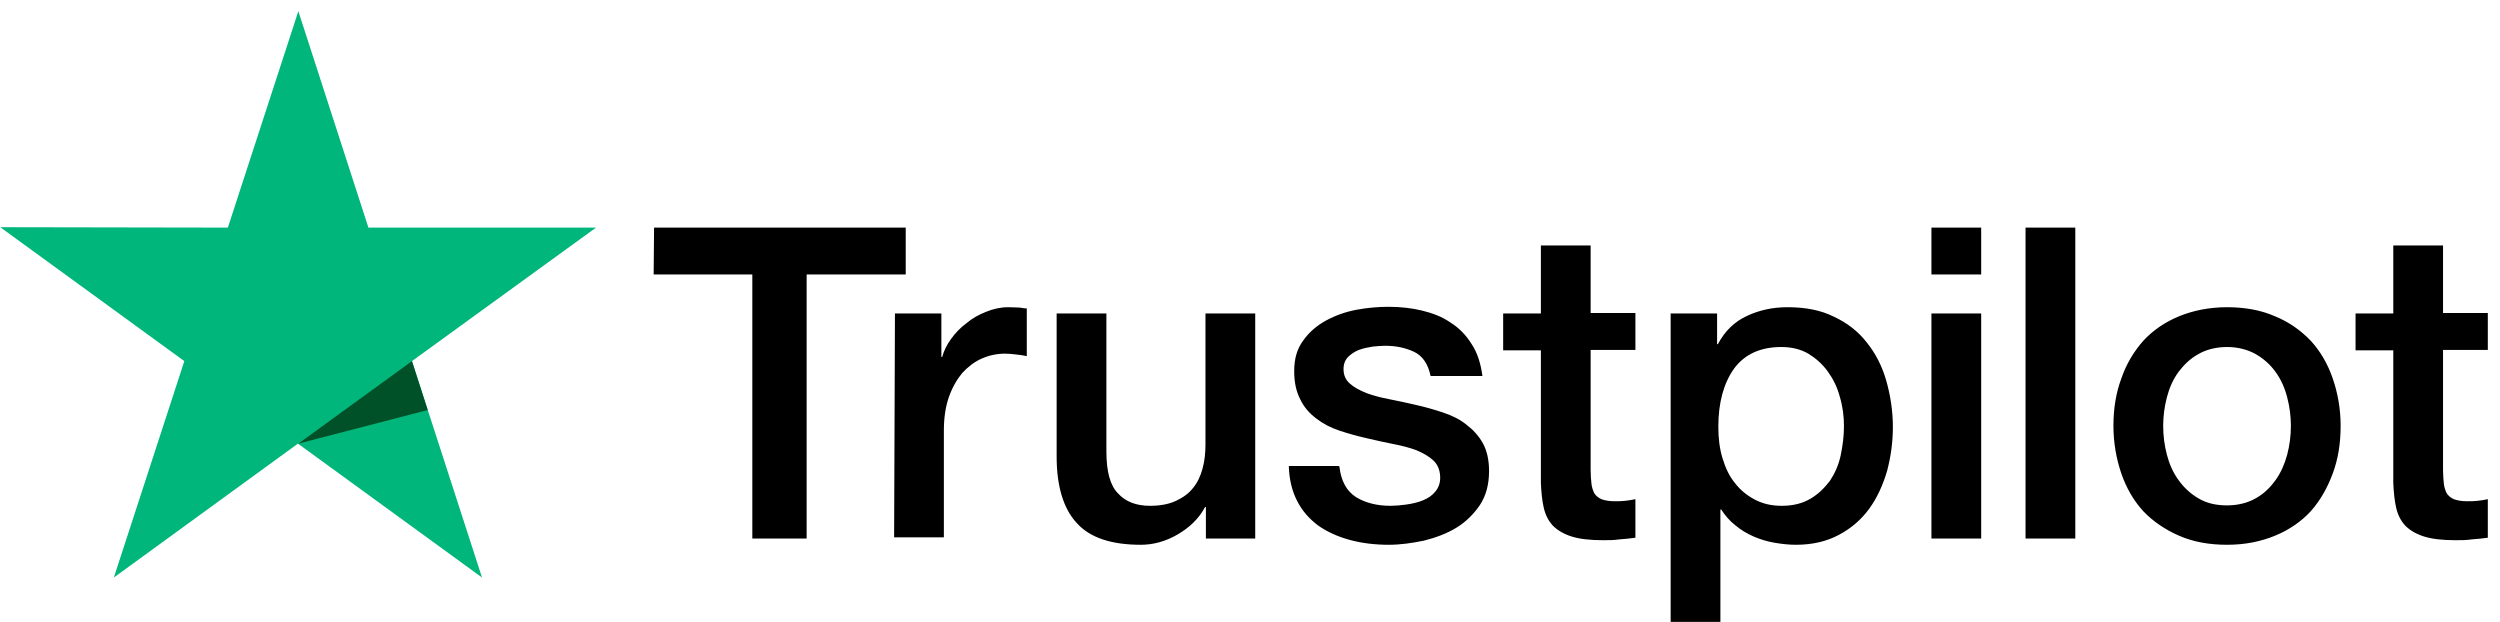
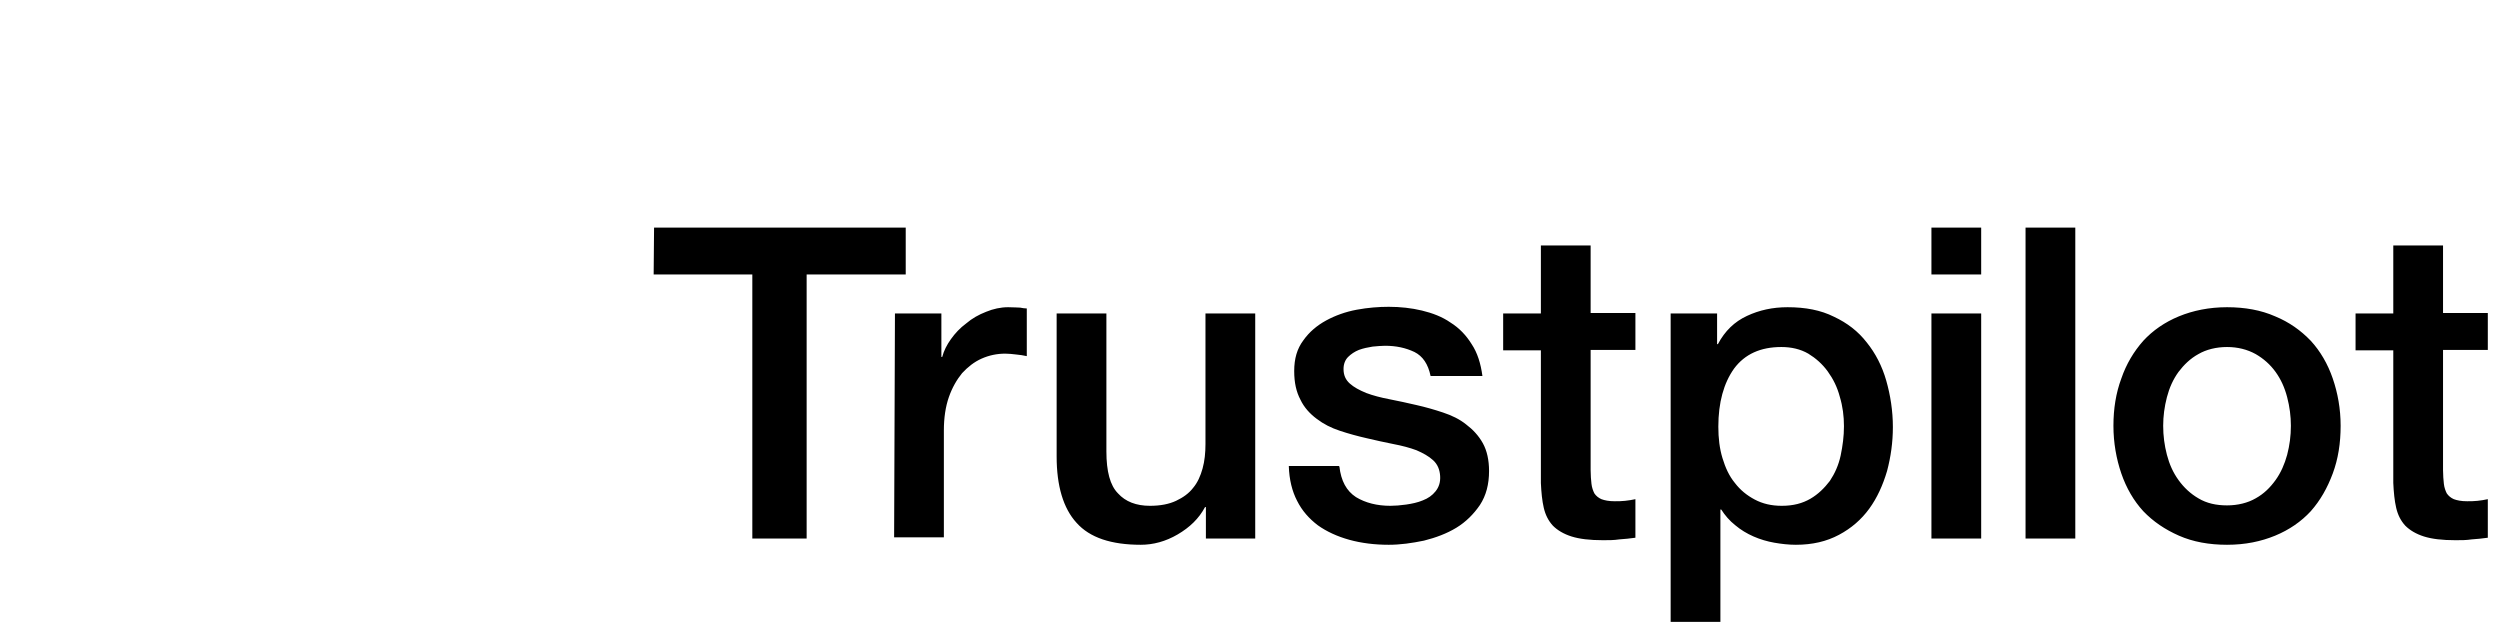
<svg xmlns="http://www.w3.org/2000/svg" width="201" height="50" viewBox="0 0 201 50" fill="none">
  <path d="M52.587 18.3L72.82 18.3L72.82 22.067L64.854 22.067L64.854 43.3L60.487 43.3L60.487 22.067L52.554 22.067L52.587 18.3ZM71.954 25.2L75.687 25.2L75.687 28.7L75.754 28.7C75.887 28.2 76.12 27.733 76.454 27.267C76.787 26.8 77.187 26.367 77.687 26C78.154 25.6 78.687 25.3 79.287 25.067C79.854 24.833 80.454 24.7 81.054 24.7C81.52 24.7 81.854 24.733 82.02 24.733C82.187 24.767 82.387 24.8 82.554 24.8L82.554 28.633C82.287 28.567 81.987 28.533 81.687 28.5C81.387 28.467 81.12 28.433 80.82 28.433C80.154 28.433 79.52 28.567 78.92 28.833C78.32 29.1 77.82 29.5 77.354 30C76.92 30.533 76.554 31.167 76.287 31.933C76.02 32.7 75.887 33.6 75.887 34.6L75.887 43.2L71.887 43.2L71.954 25.2ZM100.887 43.3L96.954 43.3L96.954 40.767L96.887 40.767C96.387 41.7 95.654 42.4 94.687 42.967C93.72 43.533 92.72 43.8 91.72 43.8C89.354 43.8 87.62 43.233 86.554 42.033C85.487 40.867 84.954 39.067 84.954 36.7L84.954 25.2L88.954 25.2L88.954 36.3C88.954 37.9 89.254 39.033 89.887 39.667C90.487 40.333 91.354 40.667 92.454 40.667C93.287 40.667 93.987 40.533 94.554 40.267C95.12 40 95.587 39.667 95.92 39.233C96.287 38.8 96.52 38.267 96.687 37.667C96.854 37.067 96.92 36.4 96.92 35.7L96.92 25.2L100.92 25.2L100.92 43.3L100.887 43.3ZM107.687 37.5C107.82 38.667 108.254 39.467 109.02 39.967C109.787 40.433 110.72 40.667 111.787 40.667C112.154 40.667 112.587 40.633 113.054 40.567C113.52 40.5 113.987 40.4 114.387 40.233C114.82 40.067 115.154 39.833 115.42 39.5C115.687 39.167 115.82 38.767 115.787 38.267C115.754 37.767 115.587 37.333 115.22 37C114.854 36.667 114.42 36.433 113.887 36.2C113.354 36 112.72 35.833 112.02 35.7C111.32 35.567 110.62 35.4 109.887 35.233C109.154 35.067 108.42 34.867 107.72 34.633C107.02 34.4 106.42 34.1 105.854 33.667C105.32 33.267 104.854 32.767 104.554 32.133C104.22 31.5 104.054 30.767 104.054 29.833C104.054 28.833 104.287 28.033 104.787 27.367C105.254 26.7 105.887 26.167 106.62 25.767C107.354 25.367 108.187 25.067 109.087 24.9C109.987 24.733 110.854 24.667 111.654 24.667C112.587 24.667 113.487 24.767 114.32 24.967C115.154 25.167 115.954 25.467 116.62 25.933C117.32 26.367 117.887 26.967 118.32 27.667C118.787 28.367 119.054 29.233 119.187 30.233L115.02 30.233C114.82 29.267 114.387 28.633 113.72 28.3C113.02 27.967 112.254 27.8 111.354 27.8C111.087 27.8 110.72 27.833 110.354 27.867C109.954 27.933 109.62 28 109.254 28.133C108.92 28.267 108.62 28.467 108.387 28.7C108.154 28.933 108.02 29.267 108.02 29.667C108.02 30.167 108.187 30.533 108.52 30.833C108.854 31.133 109.287 31.367 109.854 31.6C110.387 31.8 111.02 31.967 111.72 32.1C112.42 32.233 113.154 32.4 113.887 32.567C114.62 32.733 115.32 32.933 116.02 33.167C116.72 33.4 117.354 33.7 117.887 34.133C118.42 34.533 118.887 35.033 119.22 35.633C119.554 36.233 119.72 37 119.72 37.867C119.72 38.933 119.487 39.833 118.987 40.6C118.487 41.333 117.854 41.967 117.087 42.433C116.32 42.9 115.42 43.233 114.487 43.467C113.52 43.667 112.587 43.8 111.654 43.8C110.52 43.8 109.454 43.667 108.487 43.4C107.52 43.133 106.654 42.733 105.954 42.233C105.254 41.7 104.687 41.067 104.287 40.267C103.887 39.5 103.654 38.567 103.62 37.467L107.654 37.467L107.654 37.5L107.687 37.5ZM120.854 25.2L123.887 25.2L123.887 19.733L127.887 19.733L127.887 25.167L131.487 25.167L131.487 28.133L127.887 28.133L127.887 37.8C127.887 38.233 127.92 38.567 127.954 38.9C127.987 39.2 128.087 39.467 128.187 39.667C128.32 39.867 128.52 40.033 128.754 40.133C129.02 40.233 129.354 40.3 129.82 40.3C130.087 40.3 130.387 40.3 130.654 40.267C130.92 40.233 131.22 40.2 131.487 40.133L131.487 43.233C131.054 43.3 130.62 43.333 130.187 43.367C129.754 43.433 129.354 43.433 128.887 43.433C127.82 43.433 126.987 43.333 126.354 43.133C125.72 42.933 125.22 42.633 124.854 42.267C124.487 41.867 124.254 41.4 124.12 40.833C123.987 40.267 123.92 39.567 123.887 38.833L123.887 28.167L120.854 28.167L120.854 25.133L120.854 25.2ZM134.287 25.2L138.054 25.2L138.054 27.667L138.12 27.667C138.687 26.6 139.454 25.867 140.454 25.4C141.454 24.933 142.52 24.7 143.72 24.7C145.154 24.7 146.387 24.933 147.454 25.467C148.52 25.967 149.387 26.633 150.087 27.533C150.787 28.4 151.32 29.433 151.654 30.6C151.987 31.767 152.187 33.033 152.187 34.333C152.187 35.567 152.02 36.733 151.72 37.867C151.387 39 150.92 40.033 150.287 40.9C149.654 41.767 148.854 42.467 147.854 43C146.854 43.533 145.72 43.8 144.387 43.8C143.82 43.8 143.22 43.733 142.654 43.633C142.087 43.533 141.52 43.367 140.987 43.133C140.454 42.9 139.954 42.6 139.52 42.233C139.054 41.867 138.687 41.433 138.387 40.967L138.32 40.967L138.32 50L134.32 50L134.32 25.2L134.287 25.2ZM148.254 34.267C148.254 33.467 148.154 32.667 147.92 31.9C147.72 31.133 147.387 30.467 146.954 29.867C146.52 29.267 145.987 28.8 145.387 28.433C144.754 28.067 144.02 27.9 143.22 27.9C141.554 27.9 140.287 28.467 139.42 29.633C138.587 30.8 138.154 32.367 138.154 34.3C138.154 35.233 138.254 36.067 138.487 36.833C138.72 37.6 139.02 38.267 139.487 38.833C139.92 39.4 140.454 39.833 141.087 40.167C141.72 40.5 142.42 40.667 143.254 40.667C144.187 40.667 144.92 40.467 145.554 40.1C146.187 39.733 146.687 39.233 147.12 38.667C147.52 38.067 147.82 37.4 147.987 36.633C148.154 35.833 148.254 35.067 148.254 34.267ZM155.287 18.3L159.287 18.3L159.287 22.067L155.287 22.067L155.287 18.3ZM155.287 25.2L159.287 25.2L159.287 43.3L155.287 43.3L155.287 25.2ZM162.854 18.3L166.854 18.3L166.854 43.3L162.854 43.3L162.854 18.3ZM179.054 43.8C177.62 43.8 176.32 43.567 175.187 43.067C174.054 42.567 173.12 41.933 172.32 41.1C171.554 40.267 170.954 39.233 170.554 38.067C170.154 36.9 169.92 35.6 169.92 34.233C169.92 32.867 170.12 31.6 170.554 30.433C170.954 29.267 171.554 28.267 172.32 27.4C173.087 26.567 174.054 25.9 175.187 25.433C176.32 24.967 177.62 24.7 179.054 24.7C180.487 24.7 181.787 24.933 182.92 25.433C184.054 25.9 184.987 26.567 185.787 27.4C186.554 28.233 187.154 29.267 187.554 30.433C187.954 31.6 188.187 32.867 188.187 34.233C188.187 35.633 187.987 36.9 187.554 38.067C187.12 39.233 186.554 40.233 185.787 41.1C185.02 41.933 184.054 42.6 182.92 43.067C181.787 43.533 180.52 43.8 179.054 43.8ZM179.054 40.633C179.92 40.633 180.72 40.433 181.354 40.067C182.02 39.7 182.52 39.2 182.954 38.6C183.387 38 183.687 37.3 183.887 36.567C184.087 35.8 184.187 35.033 184.187 34.233C184.187 33.467 184.087 32.7 183.887 31.933C183.687 31.167 183.387 30.5 182.954 29.9C182.52 29.3 181.987 28.833 181.354 28.467C180.687 28.1 179.92 27.9 179.054 27.9C178.187 27.9 177.387 28.1 176.754 28.467C176.087 28.833 175.587 29.333 175.154 29.9C174.72 30.5 174.42 31.167 174.22 31.933C174.02 32.7 173.92 33.467 173.92 34.233C173.92 35.033 174.02 35.8 174.22 36.567C174.42 37.333 174.72 38 175.154 38.6C175.587 39.2 176.12 39.7 176.754 40.067C177.42 40.467 178.187 40.633 179.054 40.633ZM189.387 25.2L192.42 25.2L192.42 19.733L196.42 19.733L196.42 25.167L200.02 25.167L200.02 28.133L196.42 28.133L196.42 37.8C196.42 38.233 196.454 38.567 196.487 38.9C196.52 39.2 196.62 39.467 196.72 39.667C196.854 39.867 197.054 40.033 197.287 40.133C197.554 40.233 197.887 40.3 198.354 40.3C198.62 40.3 198.92 40.3 199.187 40.267C199.454 40.233 199.754 40.2 200.02 40.133L200.02 43.233C199.587 43.3 199.154 43.333 198.72 43.367C198.287 43.433 197.887 43.433 197.42 43.433C196.354 43.433 195.52 43.333 194.887 43.133C194.254 42.933 193.754 42.633 193.387 42.267C193.02 41.867 192.787 41.4 192.654 40.833C192.52 40.267 192.454 39.567 192.42 38.833L192.42 28.167L189.387 28.167L189.387 25.133L189.387 25.2Z" fill="black" />
-   <path d="M47.92 18.3L29.62 18.3L23.987 0.9L18.32 18.3L0.021 18.267L14.82 29.033L9.154 46.433L23.954 35.667L38.754 46.433L33.12 29.033L47.92 18.3Z" fill="#00B67A" />
-   <path d="M34.387 32.967L33.121 29.033L23.987 35.667L34.387 32.967Z" fill="#005128" />
</svg>